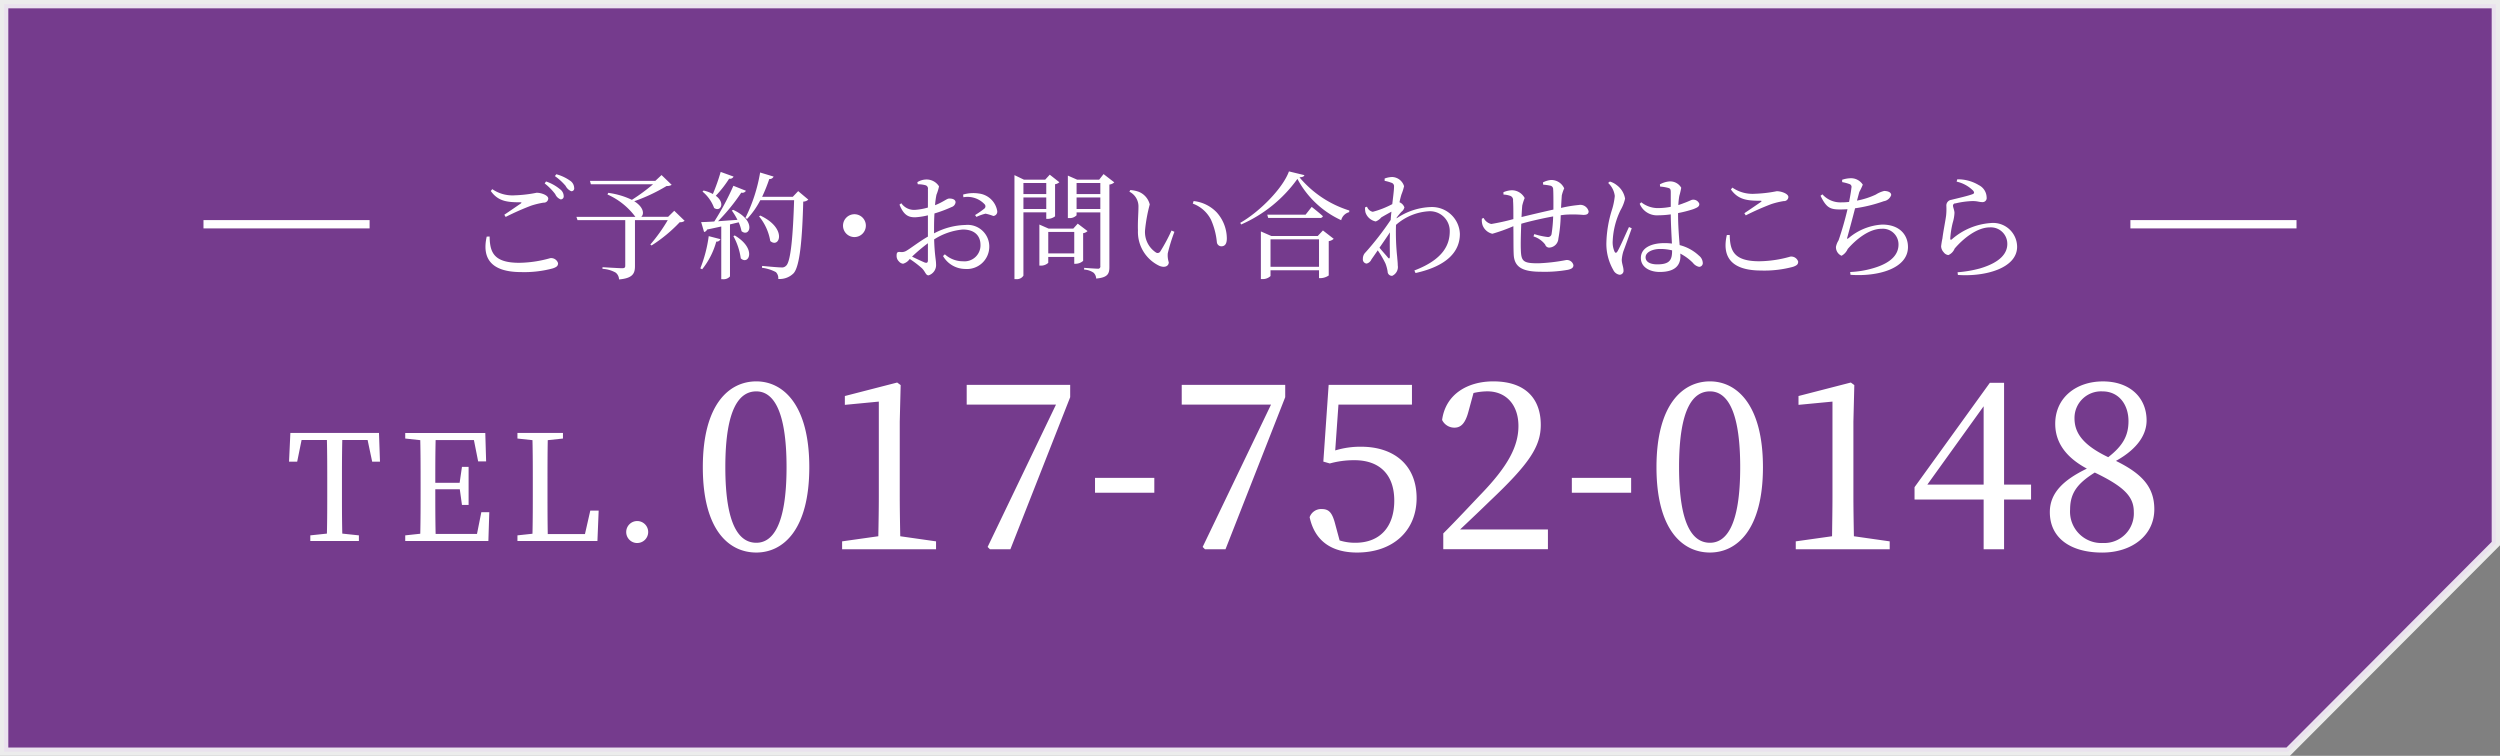
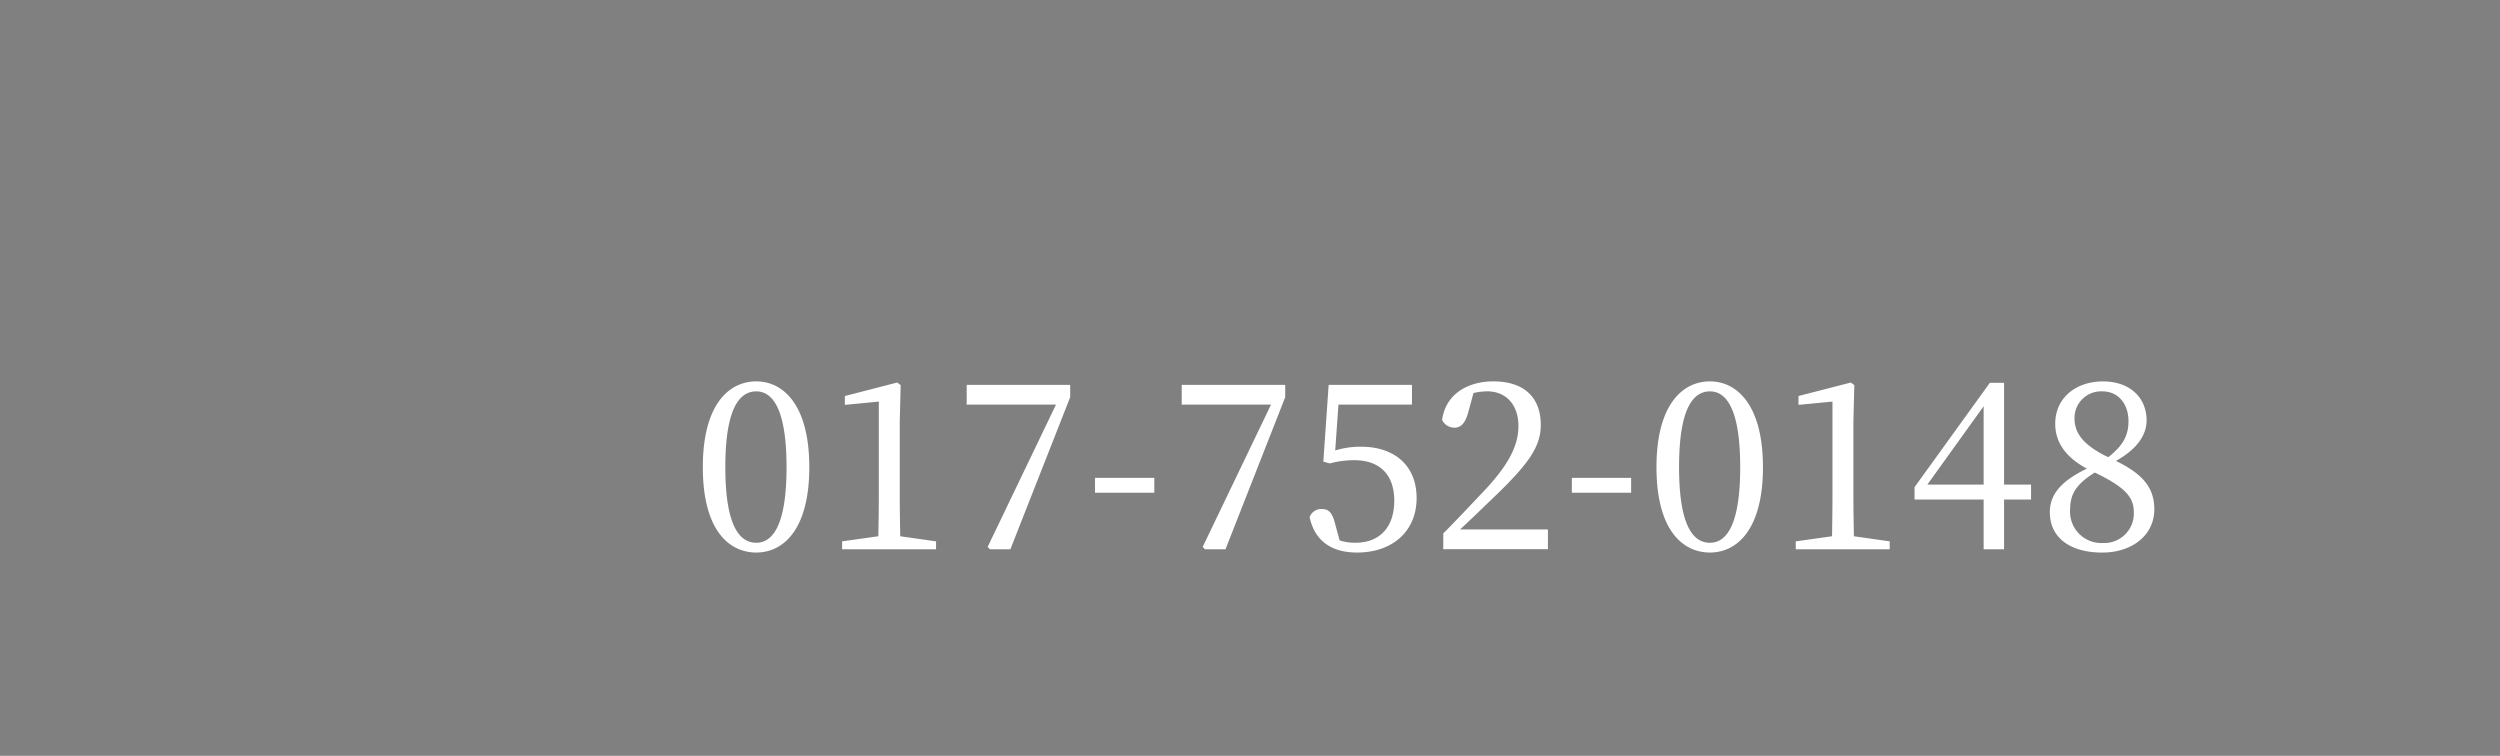
<svg xmlns="http://www.w3.org/2000/svg" id="fixed-menu-pc.svg" width="301" height="91" viewBox="0 0 301 91">
  <rect x="0" y="0" width="301" height="91" fill="#808080" stroke="none" />
  <defs>
    <style>      .cls-1 {        fill: #732f8f;        stroke: #fff;        stroke-width: 1px;        opacity: 0.85;      }      .cls-1, .cls-2 {        fill-rule: evenodd;      }      .cls-2, .cls-3 {        fill: #fff;      }    </style>
  </defs>
-   <path id="bg" class="cls-1" d="M2527,928h300v64.947L2802,1018H2527V928Z" transform="translate(-2526.5 -927.5)" />
  <g id="text">
    <path id="_017-752-0148" data-name="017-752-0148" class="cls-2" d="M2613.83,983.749c0-7.223,1.77-9.127,3.73-9.127,1.87,0,3.64,1.932,3.64,9.127s-1.77,9.1-3.64,9.1C2615.6,992.849,2613.83,990.945,2613.83,983.749Zm3.73-10.331c-3.31,0-6.44,2.8-6.44,10.331,0,7.56,3.13,10.276,6.44,10.276,3.22,0,6.38-2.716,6.38-10.276C2623.94,976.218,2620.78,973.418,2617.56,973.418Zm17.33,18.647c-0.03-1.624-.06-3.276-0.06-4.9v-8.9l0.11-4.4-0.42-.308-6.3,1.624v1.064l4.09-.392v11.311c0,1.624-.03,3.276-0.06,4.9l-4.36.616v0.952h11.31v-0.952Zm8-18.227v2.38h10.75l-8.23,17.135,0.28,0.28h2.46l7.2-18.311v-1.484h-12.46Zm15.45,12.991h7.14v-1.792h-7.14v1.792Zm10.44-12.991v2.38h10.75l-8.23,17.135,0.28,0.28h2.47l7.19-18.311v-1.484h-12.46Zm18.87,2.38h8.85v-2.38h-10.03l-0.64,9.239,0.78,0.224a10.828,10.828,0,0,1,2.97-.392c2.97,0,4.79,1.68,4.79,4.872,0,3.08-1.65,5.068-4.7,5.068a6.2,6.2,0,0,1-1.88-.28l-0.5-1.848c-0.37-1.484-.76-1.932-1.66-1.932a1.472,1.472,0,0,0-1.45.98c0.61,2.828,2.6,4.256,5.71,4.256,4.34,0,7.17-2.632,7.17-6.552,0-3.976-2.72-6.188-6.69-6.188a10.325,10.325,0,0,0-3.11.448Zm14.64,15.035c1.4-1.316,2.72-2.576,3.58-3.416,4.71-4.452,6.14-6.552,6.14-9.183,0-3.08-1.77-5.236-5.72-5.236-3.05,0-5.74,1.512-6.16,4.648a1.636,1.636,0,0,0,1.49.924c0.78,0,1.31-.532,1.68-1.932l0.61-2.24a7.788,7.788,0,0,1,1.66-.2c2.29,0,3.75,1.652,3.75,4.172,0,2.463-1.29,4.843-4.4,8.091-1.34,1.4-2.97,3.164-4.65,4.844v1.9h12.6v-2.38h-10.58Zm13.46-4.424h7.14v-1.792h-7.14v1.792Zm12.91-3.08c0-7.223,1.76-9.127,3.72-9.127,1.88,0,3.64,1.932,3.64,9.127s-1.76,9.1-3.64,9.1C2730.42,992.849,2728.66,990.945,2728.66,983.749Zm3.72-10.331c-3.3,0-6.44,2.8-6.44,10.331,0,7.56,3.14,10.276,6.44,10.276,3.22,0,6.38-2.716,6.38-10.276C2738.76,976.218,2735.6,973.418,2732.38,973.418Zm17.33,18.647c-0.03-1.624-.06-3.276-0.06-4.9v-8.9l0.11-4.4-0.42-.308-6.3,1.624v1.064l4.09-.392v11.311c0,1.624-.03,3.276-0.05,4.9l-4.37.616v0.952h11.31v-0.952Zm8.84-6.216,6.78-9.435v9.435h-6.78Zm12.49,0h-3.25V973.586h-1.71l-9.07,12.571v1.484h8.32v5.992h2.46v-5.992h3.25v-1.792Zm8.65,7.028a3.773,3.773,0,0,1-3.95-4.032c0-2.072.98-3.192,2.97-4.452,3.55,1.708,4.7,2.912,4.7,4.732A3.561,3.561,0,0,1,2779.69,992.877Zm-3.42-15.035a3.2,3.2,0,0,1,3.36-3.22c1.99,0,3.14,1.6,3.14,3.584,0,1.736-.67,2.967-2.44,4.339C2777.11,981.005,2776.27,979.494,2776.27,977.842Zm4.99,5.151c2.82-1.568,3.69-3.359,3.69-4.871,0-2.744-2.01-4.7-5.26-4.7-3.19,0-5.74,1.932-5.74,5.1,0,2.128,1.15,3.975,3.81,5.4-2.89,1.4-4.46,2.968-4.46,5.236,0,3.164,2.55,4.872,6.3,4.872,3.62,0,6.28-2.1,6.28-5.208C2785.88,986.129,2784.39,984.533,2781.26,982.993Z" transform="translate(-2526.5 -927.5)" />
-     <path id="TEL." class="cls-2" d="M2570.76,980.478l0.55,2.609h0.94l-0.12-3.46h-10.67l-0.16,3.46h0.98l0.53-2.609h3.05c0.04,1.7.04,3.443,0.04,5.181v0.959c0,1.738,0,3.442-.04,5.128l-2,.212v0.675h5.85v-0.675l-2-.212c-0.04-1.7-.04-3.425-0.04-5.128v-0.959c0-1.738,0-3.477.04-5.181h3.05Zm13.69,8.7-0.52,2.608h-4.98c-0.04-1.721-.04-3.46-0.04-5.376h2.95l0.26,1.881h0.8v-4.578h-0.8l-0.28,1.916h-2.93c0-1.757,0-3.46.04-5.146h4.61l0.51,2.573h0.96l-0.1-3.424h-9.64V980.3l1.81,0.195c0.04,1.7.04,3.425,0.04,5.163v0.959c0,1.738,0,3.442-.04,5.145l-1.81.195v0.675h10.01l0.11-3.46h-0.96Zm13.12-.2-0.64,2.821h-4.48c-0.03-1.7-.03-3.389-0.03-4.862v-1.295c0-1.721,0-3.443.03-5.146l1.83-.195v-0.674h-5.48V980.3l1.81,0.195c0.04,1.686.04,3.425,0.04,5.163v1.012c0,1.65,0,3.371-.04,5.092l-1.81.195v0.675h9.63l0.15-3.655h-1.01Zm5.65,3.9a1.322,1.322,0,1,0,0-2.644A1.322,1.322,0,0,0,2603.22,992.881Z" transform="translate(-2526.5 -927.5)" />
-     <path id="ご予約_お問い合わせはこちら" data-name="ご予約・お問い合わせはこちら" class="cls-2" d="M2585.1,955.987c-0.57,2.522.42,4.272,4.15,4.272a13.2,13.2,0,0,0,3.82-.448c0.48-.168.62-0.308,0.62-0.63a0.873,0.873,0,0,0-.94-0.6,14.07,14.07,0,0,1-3.74.56c-3.11,0-3.53-1.317-3.56-3.166Zm2.28-2.367a31.687,31.687,0,0,1,3.07-1.359,9.843,9.843,0,0,1,1.5-.364,0.515,0.515,0,0,0,.56-0.49c0-.392-0.83-0.7-1.4-0.7a15.606,15.606,0,0,1-2.62.309,4.284,4.284,0,0,1-2.72-.743l-0.18.224c0.88,1.233,1.95,1.359,3.53,1.359,0.2,0,.21.042,0.07,0.154-0.49.336-1.32,0.91-1.97,1.345Zm5.93-4.917a6.853,6.853,0,0,1,1.29,1.177,1.347,1.347,0,0,0,.68.644,0.335,0.335,0,0,0,.35-0.406,1.077,1.077,0,0,0-.5-0.868,5.154,5.154,0,0,0-1.65-.771Zm-1.23.883a6.89,6.89,0,0,1,1.27,1.288,1.146,1.146,0,0,0,.65.631,0.353,0.353,0,0,0,.37-0.392,1.047,1.047,0,0,0-.46-0.841,5.182,5.182,0,0,0-1.67-.924Zm15.6,3.291-0.74.729h-3.24c0.38-.294.33-1.149-0.84-1.877a20.85,20.85,0,0,0,3.9-1.835,0.99,0.99,0,0,0,.61-0.14l-1.22-1.177-0.75.7h-7.87l0.11,0.406h7.49a23.02,23.02,0,0,1-2.55,1.877,9.468,9.468,0,0,0-2.85-.841l-0.09.2a8.42,8.42,0,0,1,3.36,2.69h-7.1l0.13,0.392h5.75v5.5c0,0.21-.09.294-0.37,0.294-0.38,0-2.37-.126-2.37-0.126v0.2a3.62,3.62,0,0,1,1.58.449,1.069,1.069,0,0,1,.41.826c1.66-.14,1.92-0.728,1.92-1.6V954h3.95a19.864,19.864,0,0,1-2.1,2.942l0.15,0.112a17.805,17.805,0,0,0,3.39-2.8,0.838,0.838,0,0,0,.59-0.168Zm5.59-4.678a23.518,23.518,0,0,1-.94,2.661,4.242,4.242,0,0,0-1.12-.42l-0.13.126a4.615,4.615,0,0,1,1.4,1.975c0.77,0.519,1.39-.6.2-1.47a13.152,13.152,0,0,0,1.61-2.06,0.462,0.462,0,0,0,.53-0.252Zm-2.23,11.724a9.284,9.284,0,0,0,1.7-3.334,0.479,0.479,0,0,0,.5-0.294l-1.41-.364a16.18,16.18,0,0,1-1.01,3.88Zm3.76-3.992a7.777,7.777,0,0,1,.89,2.676c0.95,0.882,1.98-1.149-.73-2.76Zm-0.19-3.082a7.67,7.67,0,0,1,.68,1.121c-0.83.056-1.63,0.112-2.34,0.168a23.253,23.253,0,0,0,2.8-3.446,0.486,0.486,0,0,0,.56-0.224l-1.51-.6a31.032,31.032,0,0,1-2.3,4.3c-0.67.042-1.23,0.07-1.58,0.07l0.35,1.191a0.457,0.457,0,0,0,.36-0.294c0.62-.126,1.19-0.252,1.71-0.365v6.346h0.18a1.01,1.01,0,0,0,.87-0.336v-6.262l1.05-.252a5.4,5.4,0,0,1,.34,1.065c0.96,0.812,1.89-1.219-1-2.564Zm7.99-2.339-0.65.687h-3.69a19.555,19.555,0,0,0,.86-2.144,0.508,0.508,0,0,0,.52-0.294l-1.62-.49a19.5,19.5,0,0,1-1.77,5.463l0.2,0.126a9.812,9.812,0,0,0,1.59-2.255h4.07c-0.13,4.146-.39,7.4-0.96,7.886a0.669,0.669,0,0,1-.57.21c-0.36,0-1.57-.112-2.32-0.182l-0.02.224a4.89,4.89,0,0,1,1.67.518,1,1,0,0,1,.29.827,2.369,2.369,0,0,0,1.85-.686c0.74-.827,1.04-4.007,1.16-8.629a0.9,0.9,0,0,0,.61-0.238Zm-4.71,3.04a6.272,6.272,0,0,1,1.35,2.969c1.09,0.953,2.12-1.5-1.2-3.067Zm12.86,1.12a1.375,1.375,0,1,0-1.38,1.373A1.379,1.379,0,0,0,2630.75,954.67Zm7.47,4.161c0,0.28-.1.378-0.41,0.266-0.39-.168-1-0.448-1.5-0.7a20.648,20.648,0,0,1,1.91-1.61v2.045Zm0.74-3.782c0-.6.01-1.233,0.05-1.849a15.72,15.72,0,0,0,2.06-.771,0.685,0.685,0,0,0,.48-0.574c-0.01-.42-0.56-0.462-0.79-0.448-0.26,0-.7.42-1.68,0.8a9.912,9.912,0,0,1,.17-1.261,5.873,5.873,0,0,0,.31-1.008,1.772,1.772,0,0,0-1.53-.827,2.077,2.077,0,0,0-1.08.323l0.05,0.252a3.267,3.267,0,0,1,.91.112,0.412,0.412,0,0,1,.31.49c0.01,0.336,0,1.219,0,2.2a7.3,7.3,0,0,1-1.55.28,1.861,1.861,0,0,1-1.65-.8l-0.22.168c0.53,1.345,1.15,1.527,1.89,1.527a8.51,8.51,0,0,0,1.53-.238v2.563c-0.97.546-2.05,1.387-2.53,1.667a1.118,1.118,0,0,1-.82.182c-0.34-.028-0.42.084-0.42,0.462a0.92,0.92,0,0,0,.29.687,0.739,0.739,0,0,0,.49.266,1.437,1.437,0,0,0,.8-0.574,12.553,12.553,0,0,1,1.44,1.092c0.45,0.42.47,0.883,0.83,0.883a1.3,1.3,0,0,0,.9-1.359c0-.518-0.17-1.023-0.23-2.97a7.639,7.639,0,0,1,3.45-1.19c1.5,0,2.13.826,2.13,1.849a1.925,1.925,0,0,1-2.1,1.975,3.222,3.222,0,0,1-2.19-.841l-0.22.21a3.116,3.116,0,0,0,2.66,1.555,2.692,2.692,0,0,0,2.91-2.647,2.607,2.607,0,0,0-2.87-2.648,8.425,8.425,0,0,0-3.78,1.009v-0.546Zm3.53-3.8a2.818,2.818,0,0,1,2.55.84,0.354,0.354,0,0,1-.03.532,10.661,10.661,0,0,1-1.11.771l0.16,0.224a5.765,5.765,0,0,1,1.1-.392,6.687,6.687,0,0,1,.94.28,0.524,0.524,0,0,0,.46-0.631,2.545,2.545,0,0,0-2.2-2.073,4.4,4.4,0,0,0-1.9.126Zm9.98-1.723v1.344h-2.75V949.53h2.75Zm-2.75,3.137v-1.386h2.75v1.386h-2.75Zm2.75,0.407v0.784h0.17a1.506,1.506,0,0,0,.89-0.308v-3.866a1.032,1.032,0,0,0,.52-0.238l-1.16-.911-0.55.6h-2.56l-1.14-.547v12.523h0.2a0.919,0.919,0,0,0,.88-0.42v-7.62h2.75Zm0.24,4.944v-2.591h3.13v2.591h-3.13Zm3.55-3.586-0.54.6h-2.96l-1.12-.491v4.945h0.16a1.289,1.289,0,0,0,.91-0.336v-0.715h3.13v0.827h0.19a1.383,1.383,0,0,0,.88-0.35v-3.334a0.928,0.928,0,0,0,.53-0.252Zm-0.14-1.765v-1.386h2.86v1.386h-2.86Zm2.86-3.137v1.344h-2.86V949.53h2.86Zm0.39-1.065-0.53.673h-2.65l-1.12-.491v5.113h0.14a1.154,1.154,0,0,0,.91-0.336v-0.35h2.86v6.457a0.271,0.271,0,0,1-.33.322c-0.29,0-1.62-.1-1.62-0.1v0.21a2.18,2.18,0,0,1,1.14.379,1.025,1.025,0,0,1,.31.7c1.41-.126,1.59-0.588,1.59-1.4v-9.917a1.039,1.039,0,0,0,.59-0.266Zm4.14,6.78a4.512,4.512,0,0,0,2.59,4.272c0.66,0.266,1.12.014,1.12-.434a2.76,2.76,0,0,1-.12-1.079,20.844,20.844,0,0,1,.8-2.591l-0.35-.154a20.823,20.823,0,0,1-1.36,2.535,0.367,0.367,0,0,1-.51.112,2.951,2.951,0,0,1-1.31-2.759,18.8,18.8,0,0,1,.56-3.026,2.215,2.215,0,0,0-1.33-1.527,3.941,3.941,0,0,0-1.01-.21l-0.11.2a1.985,1.985,0,0,1,1.09,1.863C2663.57,953.172,2663.47,954.208,2663.51,955.245Zm8.78-1.317a8.7,8.7,0,0,1,.72,2.732,0.55,0.55,0,0,0,.53.5c0.45,0,.67-0.308.67-0.953a4.731,4.731,0,0,0-1.21-3.123,4.507,4.507,0,0,0-2.79-1.373l-0.1.308A3.991,3.991,0,0,1,2672.29,953.928Zm7.18,5.7v-3.306h5.84v3.306h-5.84Zm5.69-3.712h-5.6l-1.25-.546V961.1h0.18a1.339,1.339,0,0,0,.98-0.364v-0.7h5.84v0.953h0.19a1.857,1.857,0,0,0,.98-0.322v-4.133a1.148,1.148,0,0,0,.6-0.28l-1.3-1.008Zm-1.47-2.563h-4.61l0.11,0.392h6.21a0.347,0.347,0,0,0,.38-0.21c-0.52-.476-1.35-1.121-1.35-1.121Zm-2-5.211c-0.72,2-3.48,4.833-5.86,6.191l0.1,0.2a16.443,16.443,0,0,0,6.78-5.491,11.28,11.28,0,0,0,5.27,4.973,1.333,1.333,0,0,1,.96-0.966l0.02-.2a12.792,12.792,0,0,1-6-3.992c0.37-.028.55-0.1,0.59-0.266Zm11.92,10.38c-0.18-.225-0.64-0.729-1.02-1.191,0.43-.616.87-1.261,1.26-1.849-0.04,1.162-.01,2.311-0.01,2.927C2693.82,958.649,2693.74,958.663,2693.61,958.523Zm1.05-4.819c0.2-.266.42-0.532,0.59-0.714a0.894,0.894,0,0,0,.34-0.519,1.047,1.047,0,0,0-.56-0.6l-0.03-.014a8.927,8.927,0,0,1,.24-0.953,6.316,6.316,0,0,0,.31-0.98,1.554,1.554,0,0,0-1.42-1.107,2.788,2.788,0,0,0-.92.182v0.281a4.438,4.438,0,0,1,.8.224,0.434,0.434,0,0,1,.33.49c0,0.406-.1,1.163-0.21,2.087a10.8,10.8,0,0,1-2.35.925,0.928,0.928,0,0,1-.69-0.617l-0.24.084a2.357,2.357,0,0,0,.06.631,1.643,1.643,0,0,0,1.23,1.064,1.7,1.7,0,0,0,.67-0.49c0.31-.182.78-0.448,1.22-0.686-0.04.322-.07,0.658-0.09,0.994a35.536,35.536,0,0,1-3.02,3.894,1.054,1.054,0,0,0-.33.8,0.5,0.5,0,0,0,.45.56,0.856,0.856,0,0,0,.58-0.5c0.24-.337.49-0.7,0.76-1.093a11.211,11.211,0,0,1,.93,1.583,4.7,4.7,0,0,1,.26.966,0.518,0.518,0,0,0,.55.519,1.159,1.159,0,0,0,.67-1.261c0-.336-0.04-0.6-0.07-1.023a27.86,27.86,0,0,1-.14-3.852,6.552,6.552,0,0,1,3.95-1.638,2.379,2.379,0,0,1,2.52,2.409c0,1.569-.73,3.376-4.26,4.72l0.14,0.309c3.9-.869,5.34-2.662,5.34-4.707a3.362,3.362,0,0,0-3.54-3.236,7.76,7.76,0,0,0-4.08,1.359Zm17.64-3.964a5.692,5.692,0,0,1,.82.112,0.423,0.423,0,0,1,.38.42c0.04,0.574.03,1.653,0.03,2.465-1.2.267-2.86,0.659-3.84,0.9,0.03-.588.06-1.093,0.09-1.387a6.51,6.51,0,0,1,.29-0.9,1.749,1.749,0,0,0-1.55-.939,2.838,2.838,0,0,0-1.01.238l0.01,0.28a2.843,2.843,0,0,1,.81.155,0.529,0.529,0,0,1,.34.588c0.04,0.434.04,1.275,0.04,2.213a26.515,26.515,0,0,1-2.66.588,1.354,1.354,0,0,1-.92-0.728l-0.21.084a1.9,1.9,0,0,0,.08.784,1.649,1.649,0,0,0,1.18,1.037,20.65,20.65,0,0,0,2.53-.911c0.02,1.3,0,2.62.04,3.4,0.07,1.653,1.24,2.087,3.35,2.087a16.014,16.014,0,0,0,3.18-.238c0.48-.112.66-0.266,0.66-0.56a0.8,0.8,0,0,0-.95-0.6,21.749,21.749,0,0,1-3.28.378c-1.78,0-2.06-.21-2.1-1.611-0.03-.616,0-1.947.05-3.152,1.01-.294,2.53-0.644,3.84-0.882a16.525,16.525,0,0,1-.19,2.115,0.43,0.43,0,0,1-.49.364,8.711,8.711,0,0,1-1.59-.35l-0.1.28a2.858,2.858,0,0,1,1.41.981,0.5,0.5,0,0,0,.51.364,1.155,1.155,0,0,0,1.08-1.093,17.019,17.019,0,0,0,.28-2.8c0.21-.028.39-0.056,0.58-0.07a14.18,14.18,0,0,1,2.13.028c0.42,0,.65-0.1.65-0.434a1.033,1.033,0,0,0-1.21-.757,15.53,15.53,0,0,0-2.11.35c0.03-.588.06-1.092,0.09-1.5a4.524,4.524,0,0,1,.29-0.855,1.7,1.7,0,0,0-1.59-1.008,2.538,2.538,0,0,0-.97.294Zm10.33,5.1c-0.34.714-1.1,2.479-1.4,2.955-0.13.2-.26,0.182-0.34,0a2.752,2.752,0,0,1-.22-1.289,9.409,9.409,0,0,1,.95-3.712,4.874,4.874,0,0,0,.54-1.372,2.54,2.54,0,0,0-1-1.625,2.473,2.473,0,0,0-.83-0.434l-0.21.168a2.544,2.544,0,0,1,.8,1.569,8.093,8.093,0,0,1-.35,1.694,14.336,14.336,0,0,0-.66,3.881,6.287,6.287,0,0,0,.83,3.333,1.009,1.009,0,0,0,.74.575,0.47,0.47,0,0,0,.49-0.533c0-.378-0.21-0.826-0.21-1.274a4.665,4.665,0,0,1,.19-1c0.19-.5.75-2.045,1.01-2.787Zm5.19,2.871c0,1.079-.28,1.625-1.78,1.625-0.78,0-1.41-.252-1.41-0.854,0-.645.9-1,1.74-1a5.8,5.8,0,0,1,1.45.168v0.056Zm0.72-4.552a14.759,14.759,0,0,0,1.85-.477c0.5-.2.71-0.308,0.71-0.63a0.77,0.77,0,0,0-.82-0.5c-0.13,0-.37.168-1.08,0.42-0.17.07-.38,0.14-0.63,0.224a8.8,8.8,0,0,1,.12-1.106,8.89,8.89,0,0,0,.23-0.981,1.531,1.531,0,0,0-1.47-.756,2.879,2.879,0,0,0-1.1.35l0.03,0.266a4.883,4.883,0,0,1,1,.168c0.21,0.07.28,0.14,0.28,0.532V952.4a8.254,8.254,0,0,1-1.62.154,3.213,3.213,0,0,1-1.93-.7l-0.19.182a2.238,2.238,0,0,0,2.22,1.387,11.341,11.341,0,0,0,1.52-.112c0.01,1.134.09,2.535,0.14,3.516a6.246,6.246,0,0,0-.91-0.056c-1.55,0-2.83.56-2.83,1.793,0,1.078,1.03,1.68,2.28,1.68,1.76,0,2.48-.742,2.48-1.891a1.818,1.818,0,0,0-.02-0.322,6.032,6.032,0,0,1,1.53,1.121,1.288,1.288,0,0,0,.74.476,0.448,0.448,0,0,0,.44-0.532,1.17,1.17,0,0,0-.45-0.813,5.3,5.3,0,0,0-2.33-1.274c-0.08-1.009-.19-2.312-0.19-3.712v-0.14Zm5.87,2.647c-0.58,2.521.42,4.272,4.14,4.272a13.282,13.282,0,0,0,3.83-.448c0.48-.168.62-0.308,0.62-0.63a0.874,0.874,0,0,0-.94-0.6,14.048,14.048,0,0,1-3.74.561c-3.11,0-3.53-1.317-3.56-3.166Zm2.28-2.367a31.443,31.443,0,0,1,3.07-1.359,9.572,9.572,0,0,1,1.5-.364,0.515,0.515,0,0,0,.56-0.49c0-.393-0.83-0.7-1.4-0.7a15.823,15.823,0,0,1-2.62.308,4.266,4.266,0,0,1-2.72-.742l-0.18.224c0.88,1.233,1.95,1.359,3.53,1.359,0.19,0,.21.042,0.07,0.154-0.49.336-1.32,0.91-1.98,1.345Zm11.61-4.006a5.468,5.468,0,0,1,.85.224,0.362,0.362,0,0,1,.26.462c-0.03.322-.14,1.009-0.28,1.695a7.261,7.261,0,0,1-.94.056,2.881,2.881,0,0,1-2.27-.967l-0.23.169c0.72,1.484,1.19,1.652,2.38,1.652,0.29,0,.57-0.014.87-0.028a38.938,38.938,0,0,1-1.08,3.754,2.229,2.229,0,0,0-.31.771,1.123,1.123,0,0,0,.67,1.078,1.67,1.67,0,0,0,.74-0.812c0.97-1.121,2.55-2.437,4.09-2.437a1.884,1.884,0,0,1,2.03,1.9c0,1.008-.63,2.129-2.99,2.829a11.45,11.45,0,0,1-2.83.476l0.04,0.337c3.29,0.238,6.92-.743,6.92-3.348,0-1.429-.98-2.7-3.1-2.7a6.848,6.848,0,0,0-3.99,1.583c-0.26.21-.28,0.154-0.19-0.126,0.19-.7.63-2.3,0.91-3.418a17.742,17.742,0,0,0,3.46-.854,1.116,1.116,0,0,0,.89-0.742c0-.393-0.53-0.491-0.85-0.491a3.369,3.369,0,0,0-1,.434,9.367,9.367,0,0,1-2.27.729c0.12-.42.2-0.757,0.28-1.037a7.906,7.906,0,0,0,.42-0.882,1.679,1.679,0,0,0-1.56-.771,3.359,3.359,0,0,0-.93.183Zm15.75,1.008c0.18,0.224.17,0.35-.03,0.434-0.53.211-1.89,0.519-2.57,0.687a0.69,0.69,0,0,0-.61.714,7.2,7.2,0,0,1-.03,1.191c-0.09.686-.35,1.947-0.44,2.731a9.266,9.266,0,0,0-.16.967,1.129,1.129,0,0,0,.31.714,0.8,0.8,0,0,0,.57.336,1.432,1.432,0,0,0,.75-0.784c1.01-1.177,2.67-2.549,4.24-2.549a1.98,1.98,0,0,1,2.1,2c0,1.05-.74,2.185-3.29,2.941a14.232,14.232,0,0,1-2.7.462l0.04,0.323c3.29,0.238,7.13-.813,7.13-3.39a2.889,2.889,0,0,0-3.18-2.858,7.929,7.929,0,0,0-4.68,1.961c-0.11.084-.18,0.07-0.19-0.084a10.642,10.642,0,0,1,.3-1.919,4.917,4.917,0,0,0,.21-1.19c-0.01-.309-0.18-0.687-0.18-0.855a0.276,0.276,0,0,1,.3-0.28,10.213,10.213,0,0,1,2.05-.28c0.62,0,.79.126,1.18,0.126a0.491,0.491,0,0,0,.52-0.574,1.691,1.691,0,0,0-.94-1.471,4.873,4.873,0,0,0-2.6-.7l-0.07.281A4.032,4.032,0,0,1,2764.05,950.44Z" transform="translate(-2526.5 -927.5)" />
  </g>
  <g id="border">
-     <rect id="長方形_12" data-name="長方形 12" class="cls-3" x="24.5" y="26.5" width="20" height="1" />
-     <rect id="長方形_12-2" data-name="長方形 12" class="cls-3" x="256.5" y="26.5" width="20" height="1" />
-   </g>
+     </g>
</svg>